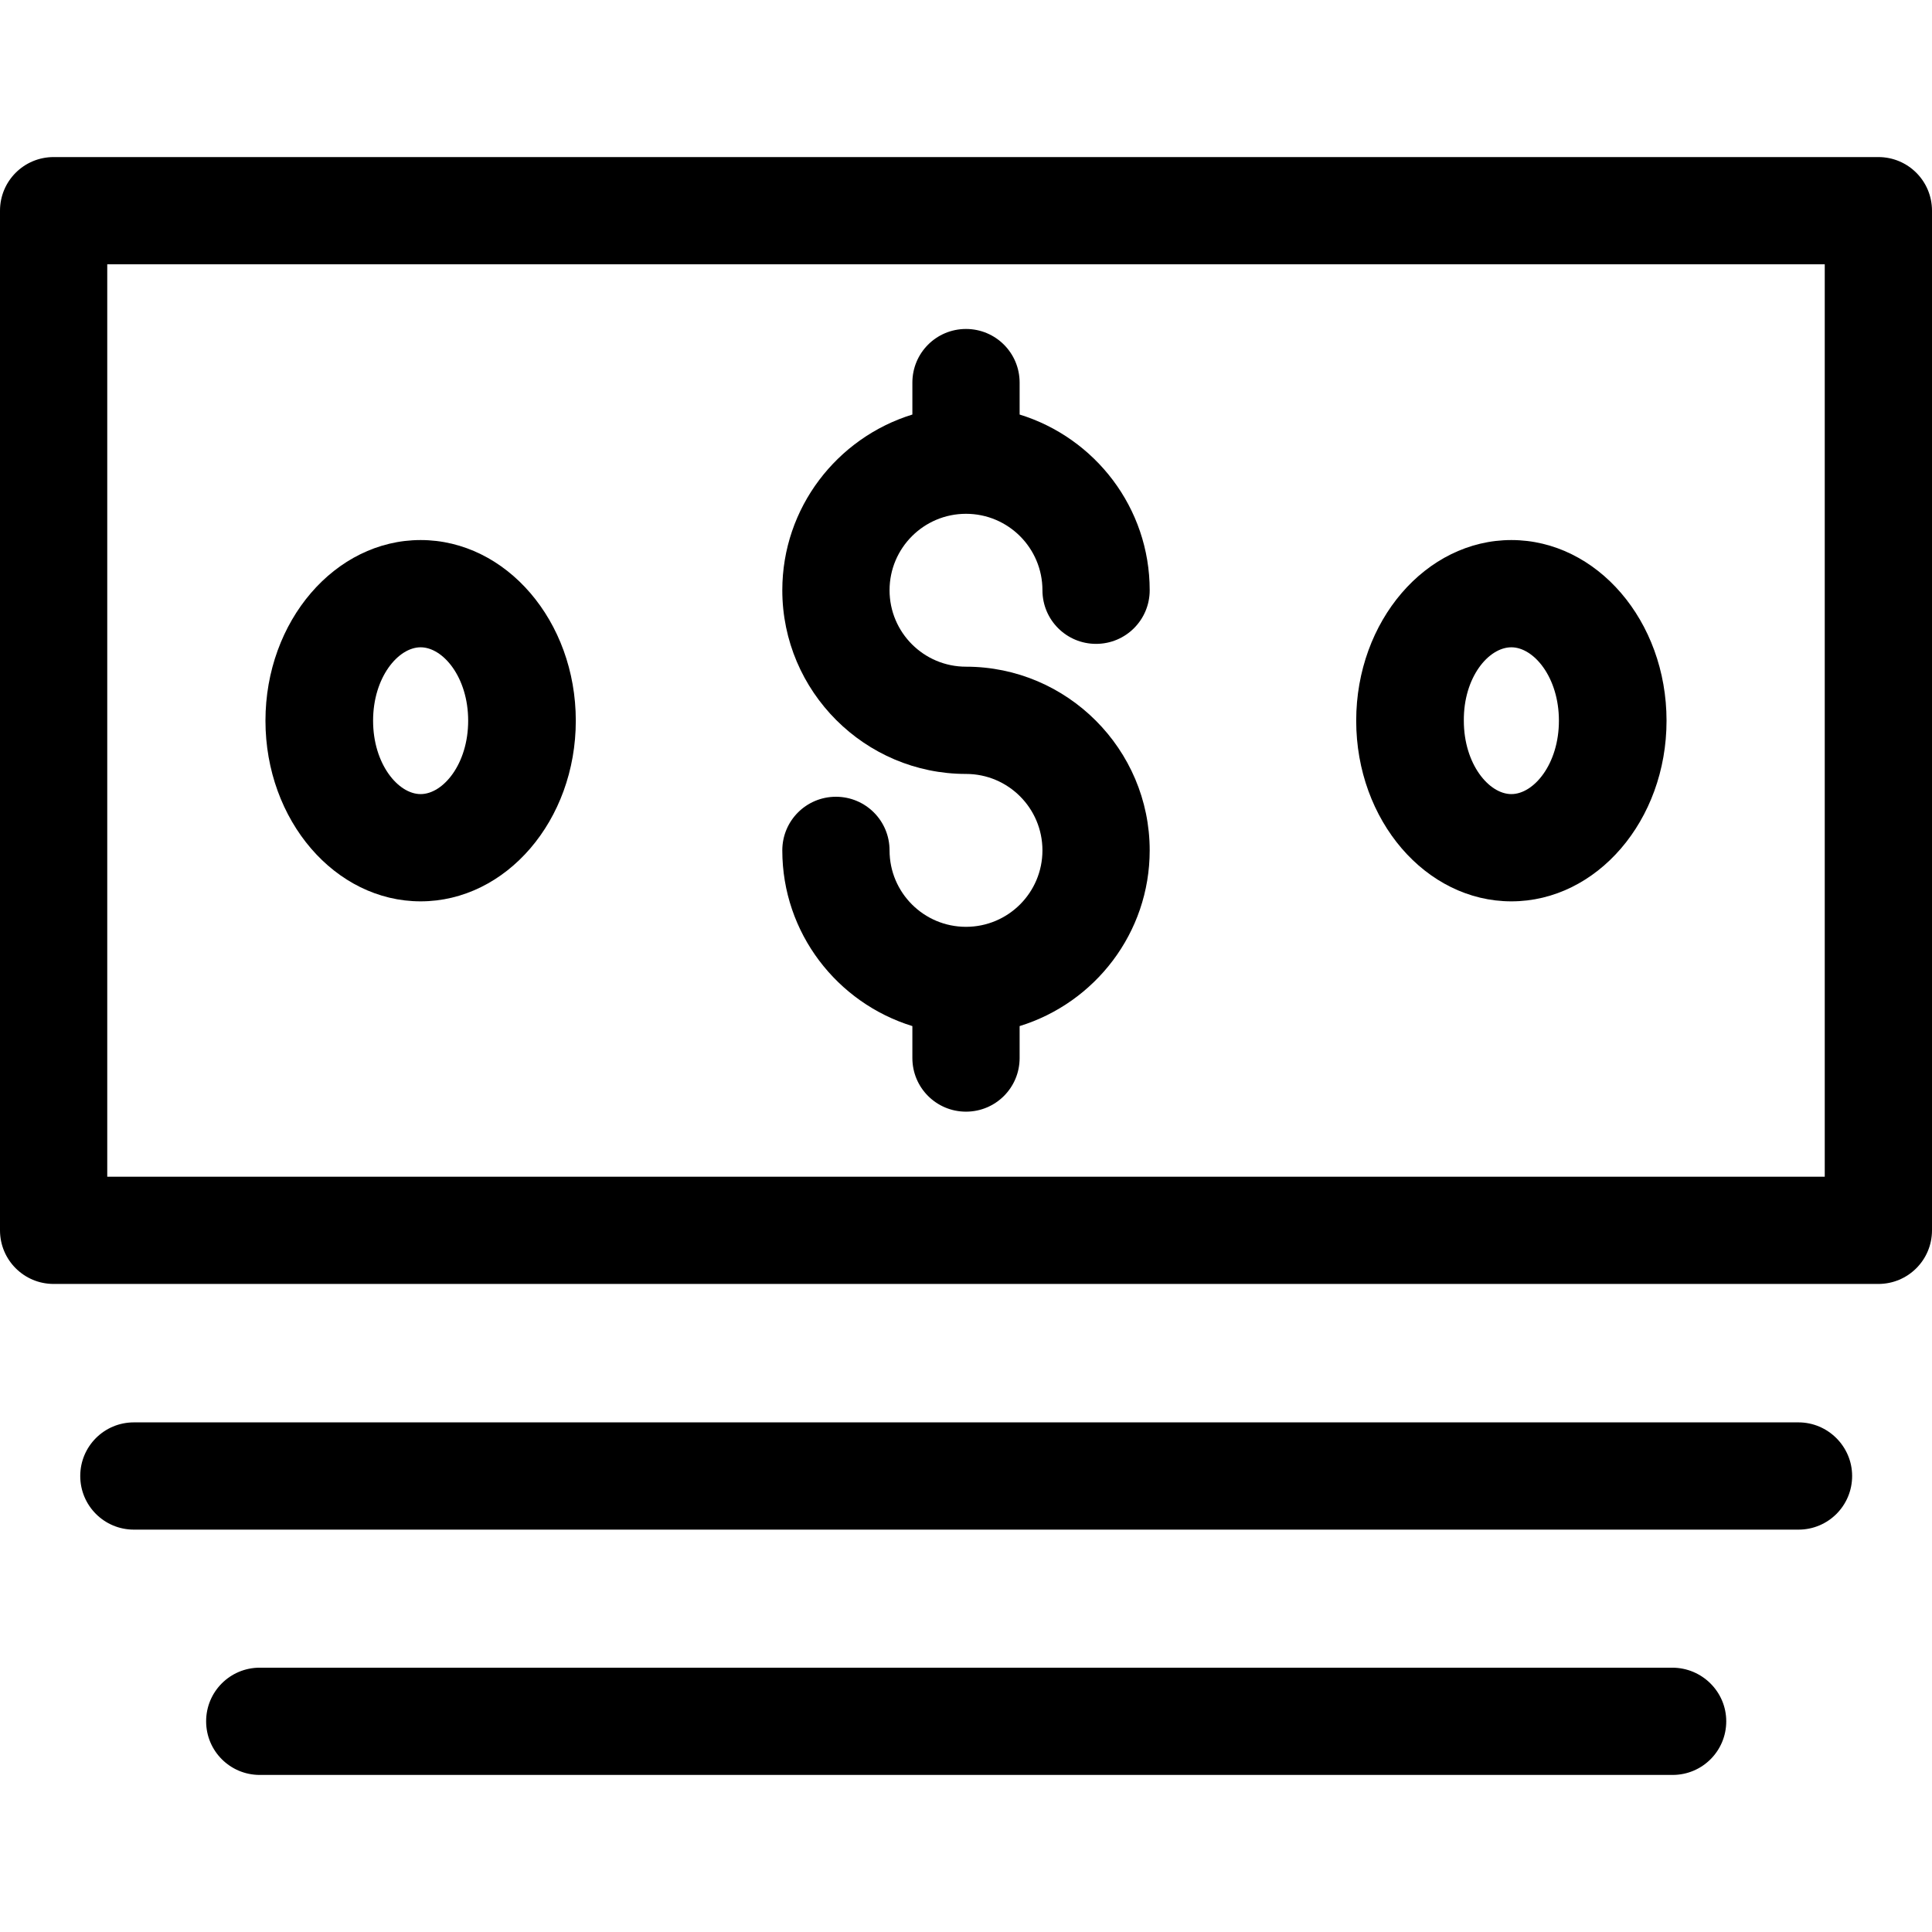
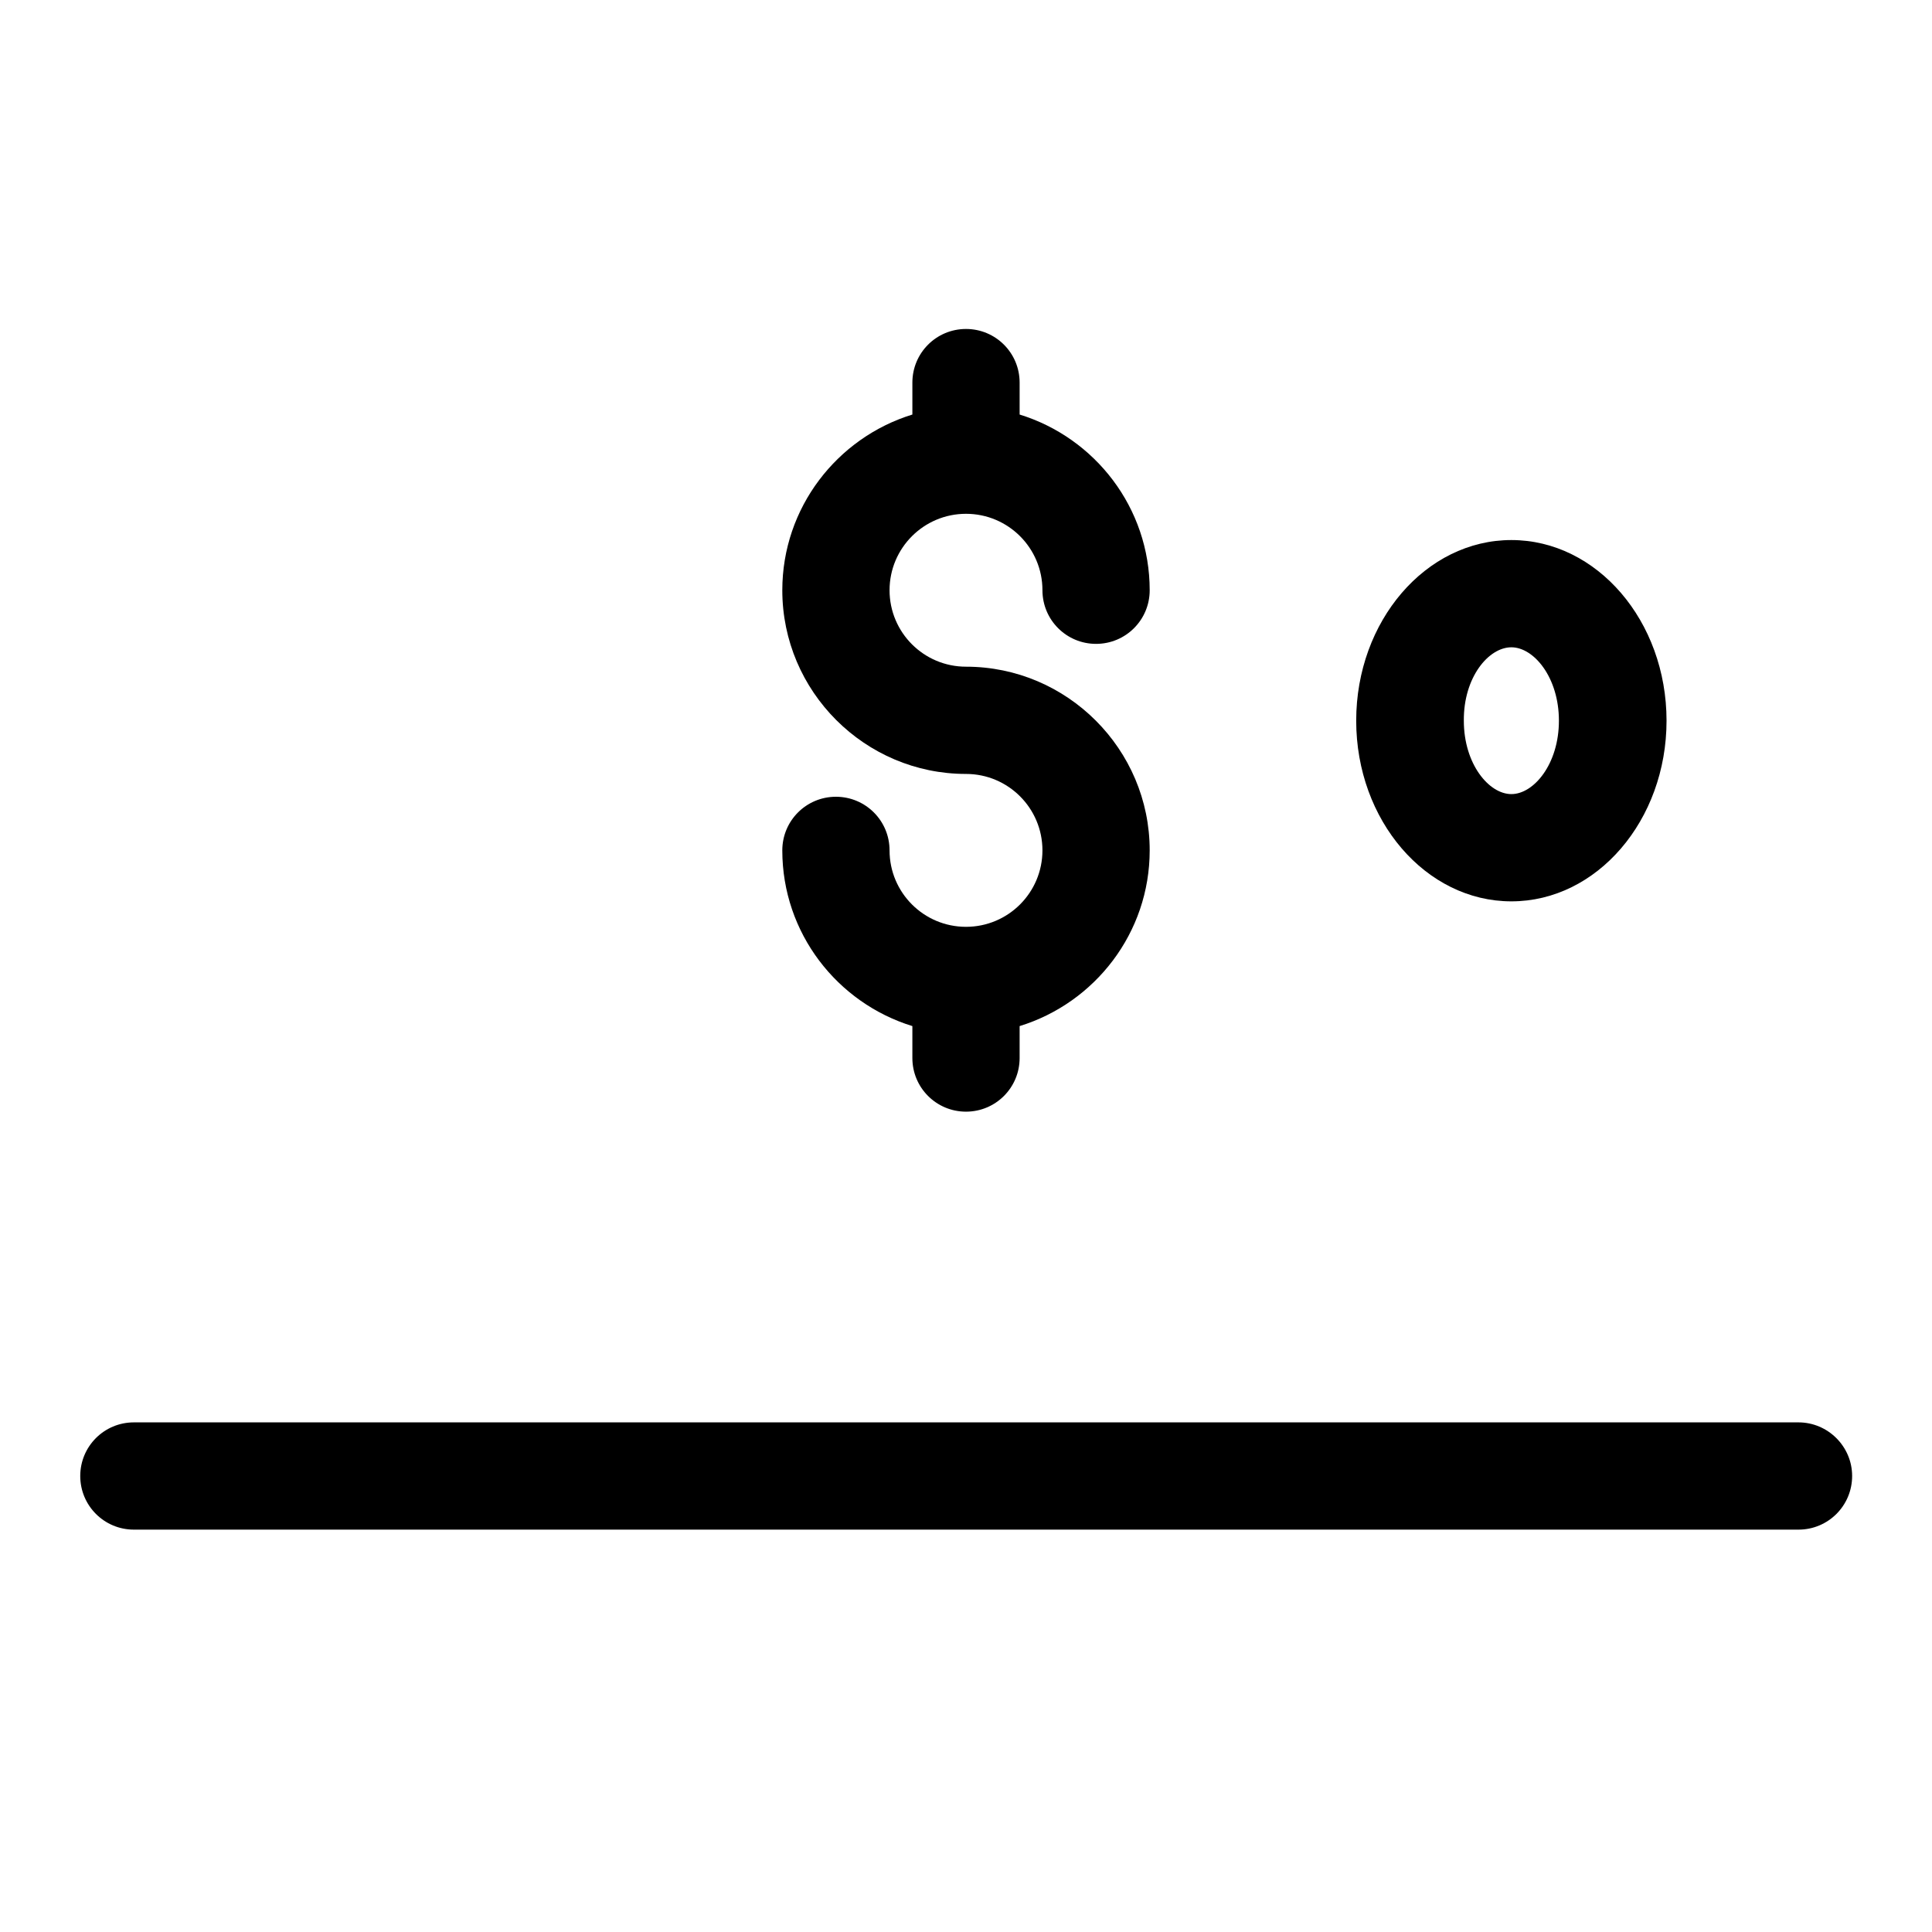
<svg xmlns="http://www.w3.org/2000/svg" version="1.1" id="Layer_1" x="0px" y="0px" viewBox="0 0 508 508" style="enable-background:new 0 0 508 508;" xml:space="preserve">
  <g>
    <g>
-       <path d="M110.6,142c-22.5,0-40.8,21.3-40.8,47.5S88.1,237,110.6,237c22.5,0,40.8-21.3,40.8-47.5S133.1,142,110.6,142z     M110.6,208.8c-5.9,0-12.5-7.9-12.5-19.3s6.6-19.3,12.5-19.3c5.9,0,12.5,7.9,12.5,19.3C123.1,200.9,116.5,208.8,110.6,208.8z" />
-     </g>
+       </g>
  </g>
  <g>
    <g>
      <path d="M472.9,374H35.2c-7.8,0-14.1,6.3-14.1,14.1s6.3,14.1,14.1,14.1h437.7c7.8,0,14.1-6.3,14.1-14.1    C487,380.3,480.6,374,472.9,374z" />
    </g>
  </g>
  <g>
    <g>
-       <path d="M439.7,438.5H68.3c-7.8,0-14.1,6.3-14.1,14.1s6.3,14.1,14.1,14.1h371.5c7.8,0,14.1-6.3,14.1-14.1    C453.9,444.8,447.5,438.5,439.7,438.5z" />
-     </g>
+       </g>
  </g>
  <g>
    <g>
-       <path d="M493.9,41.3H14.1C6.3,41.3,0,47.6,0,55.4v268.1c0,7.8,6.3,14.1,14.1,14.1h479.8c7.8,0,14.1-6.3,14.1-14.1V55.4    C508,47.6,501.7,41.3,493.9,41.3z M479.8,309.4L479.8,309.4H28.2V69.5h451.6V309.4z" />
-     </g>
+       </g>
  </g>
  <g>
    <g>
      <path d="M254,175.3c-11.1,0-20.1-9-20.1-20.1c0-11.1,9-20.1,20.1-20.1c11.1,0,20.1,9,20.1,20.1c0,7.8,6.3,14.1,14.1,14.1    c7.8,0,14.1-6.3,14.1-14.1c0-21.7-14.4-40.1-34.2-46.2v-8.4c0-7.8-6.3-14.1-14.1-14.1c-7.8,0-14.1,6.3-14.1,14.1v8.4    c-19.8,6.1-34.2,24.5-34.2,46.2c0,26.6,21.7,48.3,48.3,48.3c11.1,0,20.1,9,20.1,20.1c0,11.1-9,20.1-20.1,20.1    c-11.1,0-20.1-9-20.1-20.1c0-7.8-6.3-14.1-14.1-14.1s-14.1,6.3-14.1,14.1c0,21.7,14.4,40.1,34.2,46.2v8.4    c0,7.8,6.3,14.1,14.1,14.1s14.1-6.3,14.1-14.1v-8.4c19.8-6.1,34.2-24.5,34.2-46.2C302.3,197,280.6,175.3,254,175.3z" />
    </g>
  </g>
  <g>
    <g>
      <path d="M397.4,142c-22.5,0-40.8,21.3-40.8,47.5s18.3,47.5,40.8,47.5s40.8-21.3,40.8-47.5S419.9,142,397.4,142z M397.4,208.8    c-5.9,0-12.5-7.9-12.5-19.3c-0.1-11.4,6.5-19.3,12.5-19.3c5.9,0,12.5,7.9,12.5,19.3C409.9,200.9,403.3,208.8,397.4,208.8z" />
    </g>
  </g>
  <g>
</g>
  <g>
</g>
  <g>
</g>
  <g>
</g>
  <g>
</g>
  <g>
</g>
  <g>
</g>
  <g>
</g>
  <g>
</g>
  <g>
</g>
  <g>
</g>
  <g>
</g>
  <g>
</g>
  <g>
</g>
  <g>
</g>
</svg>